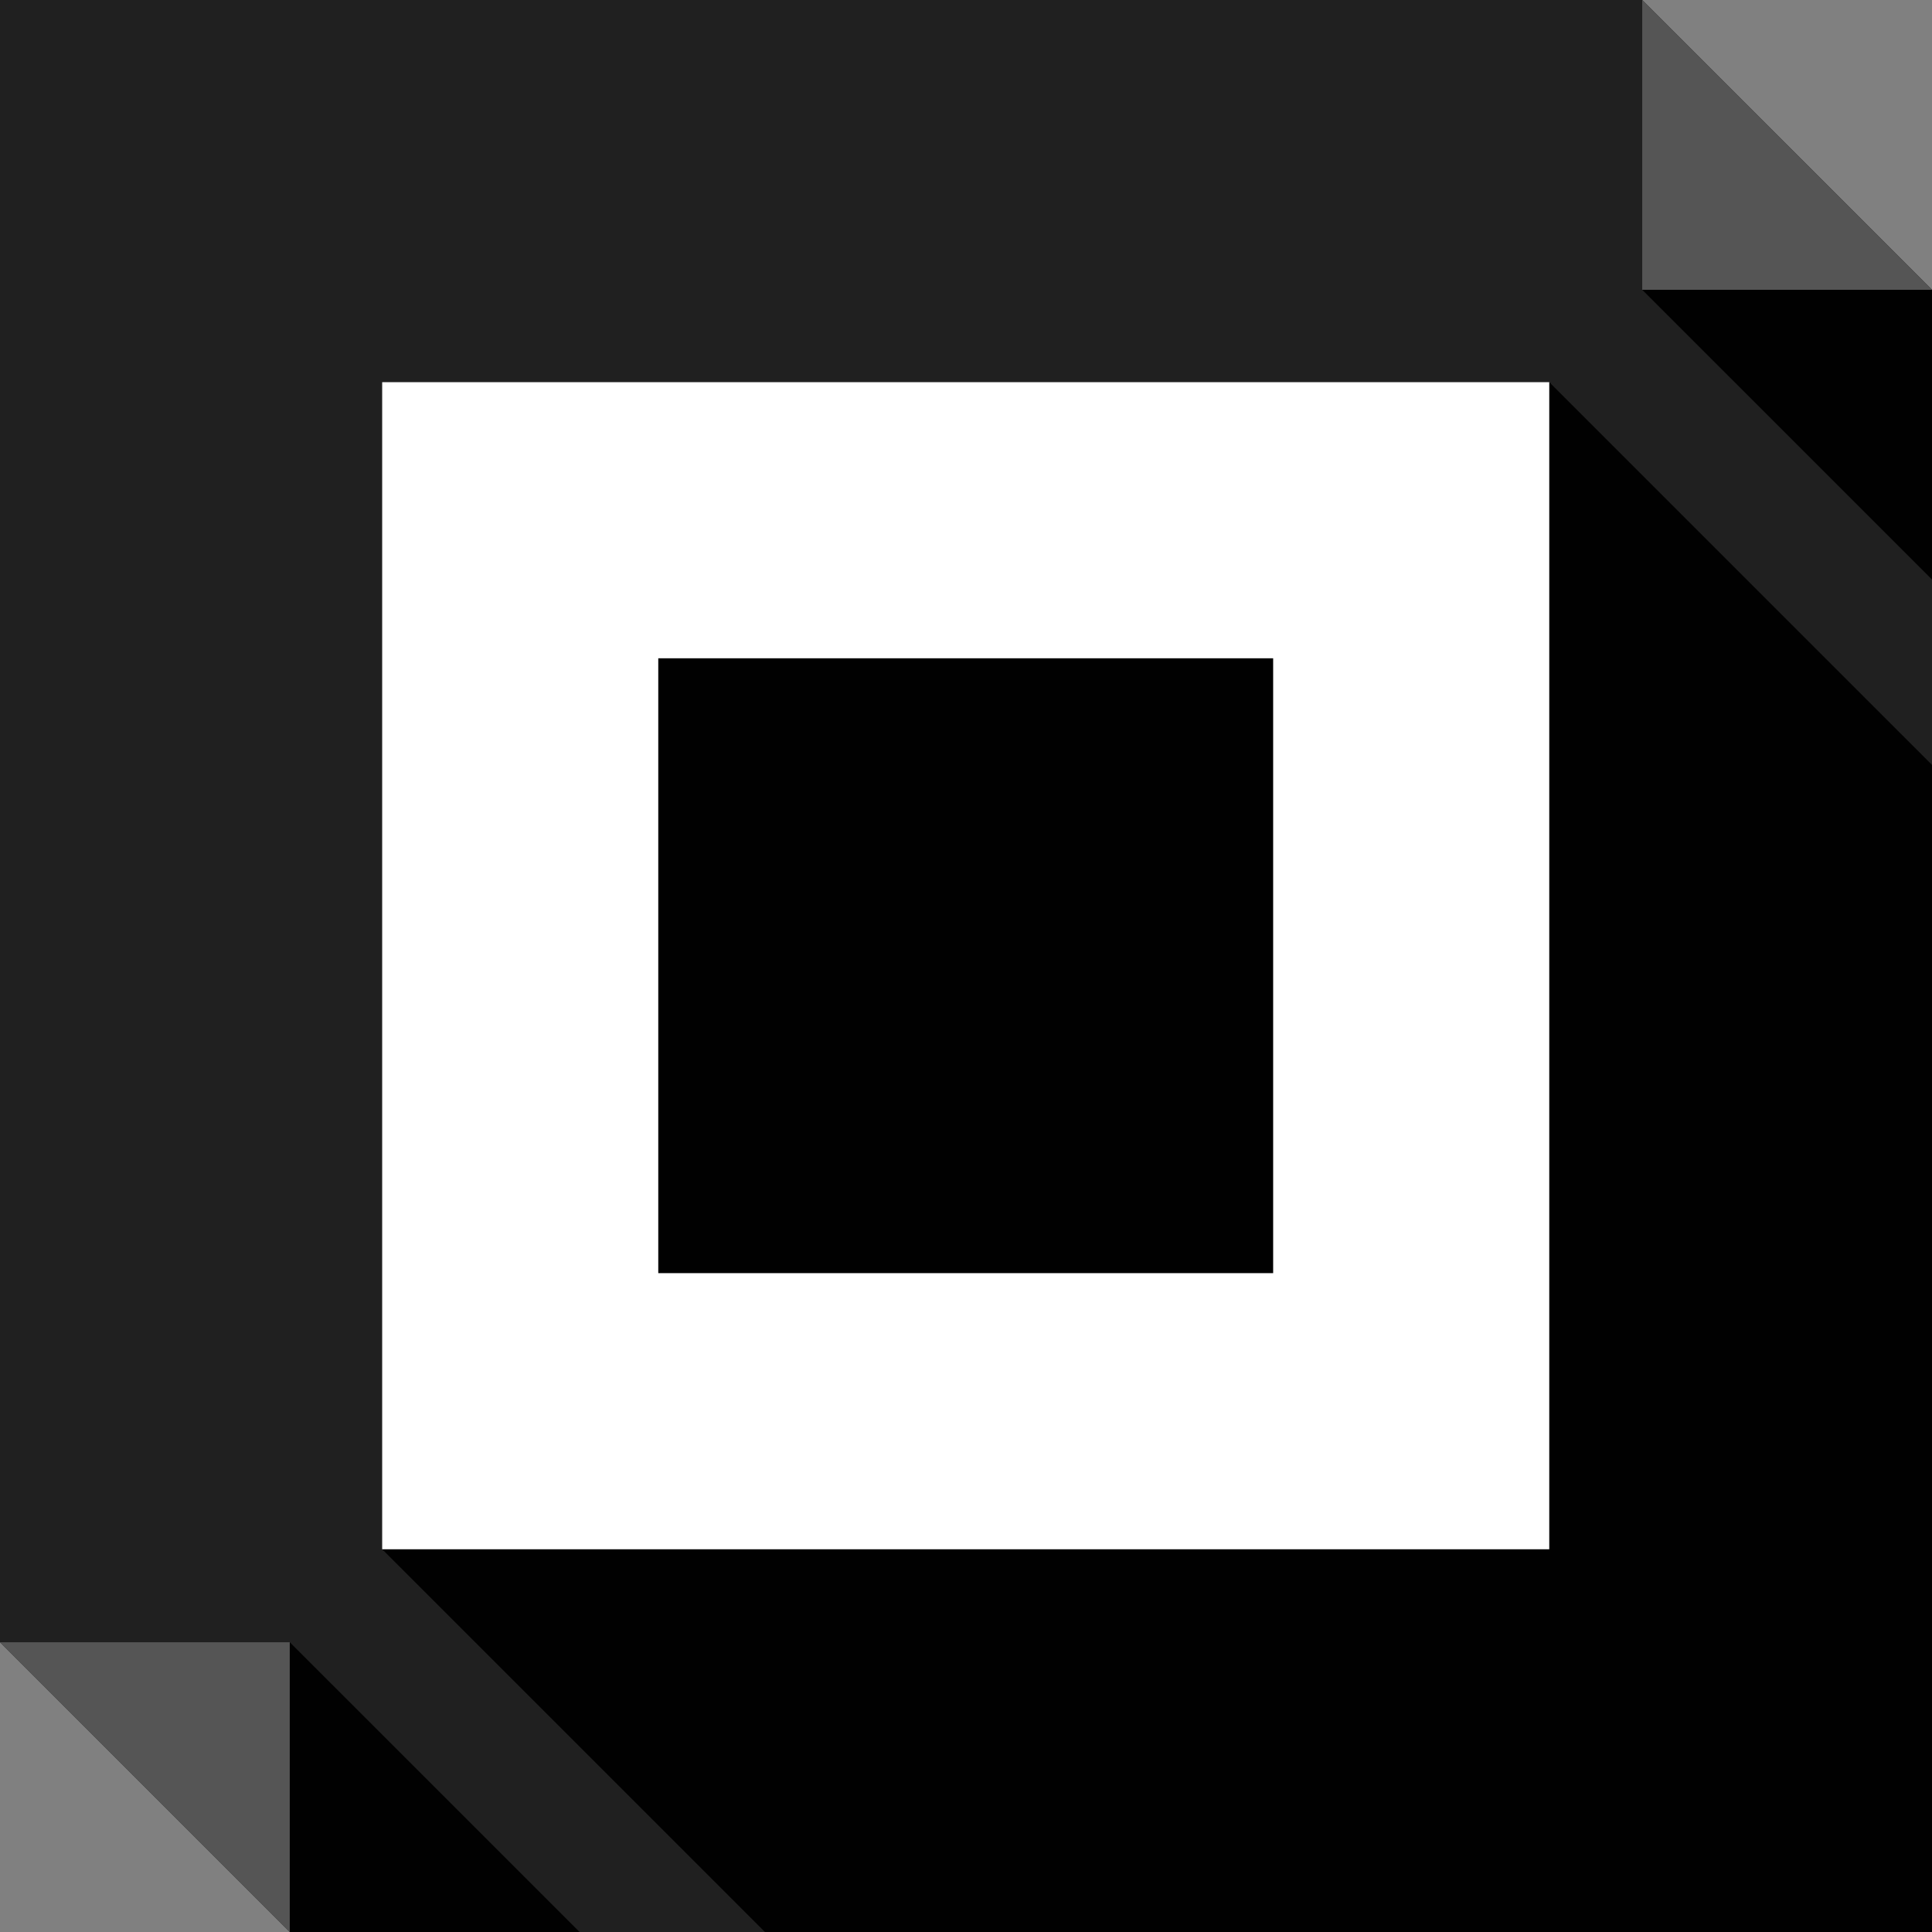
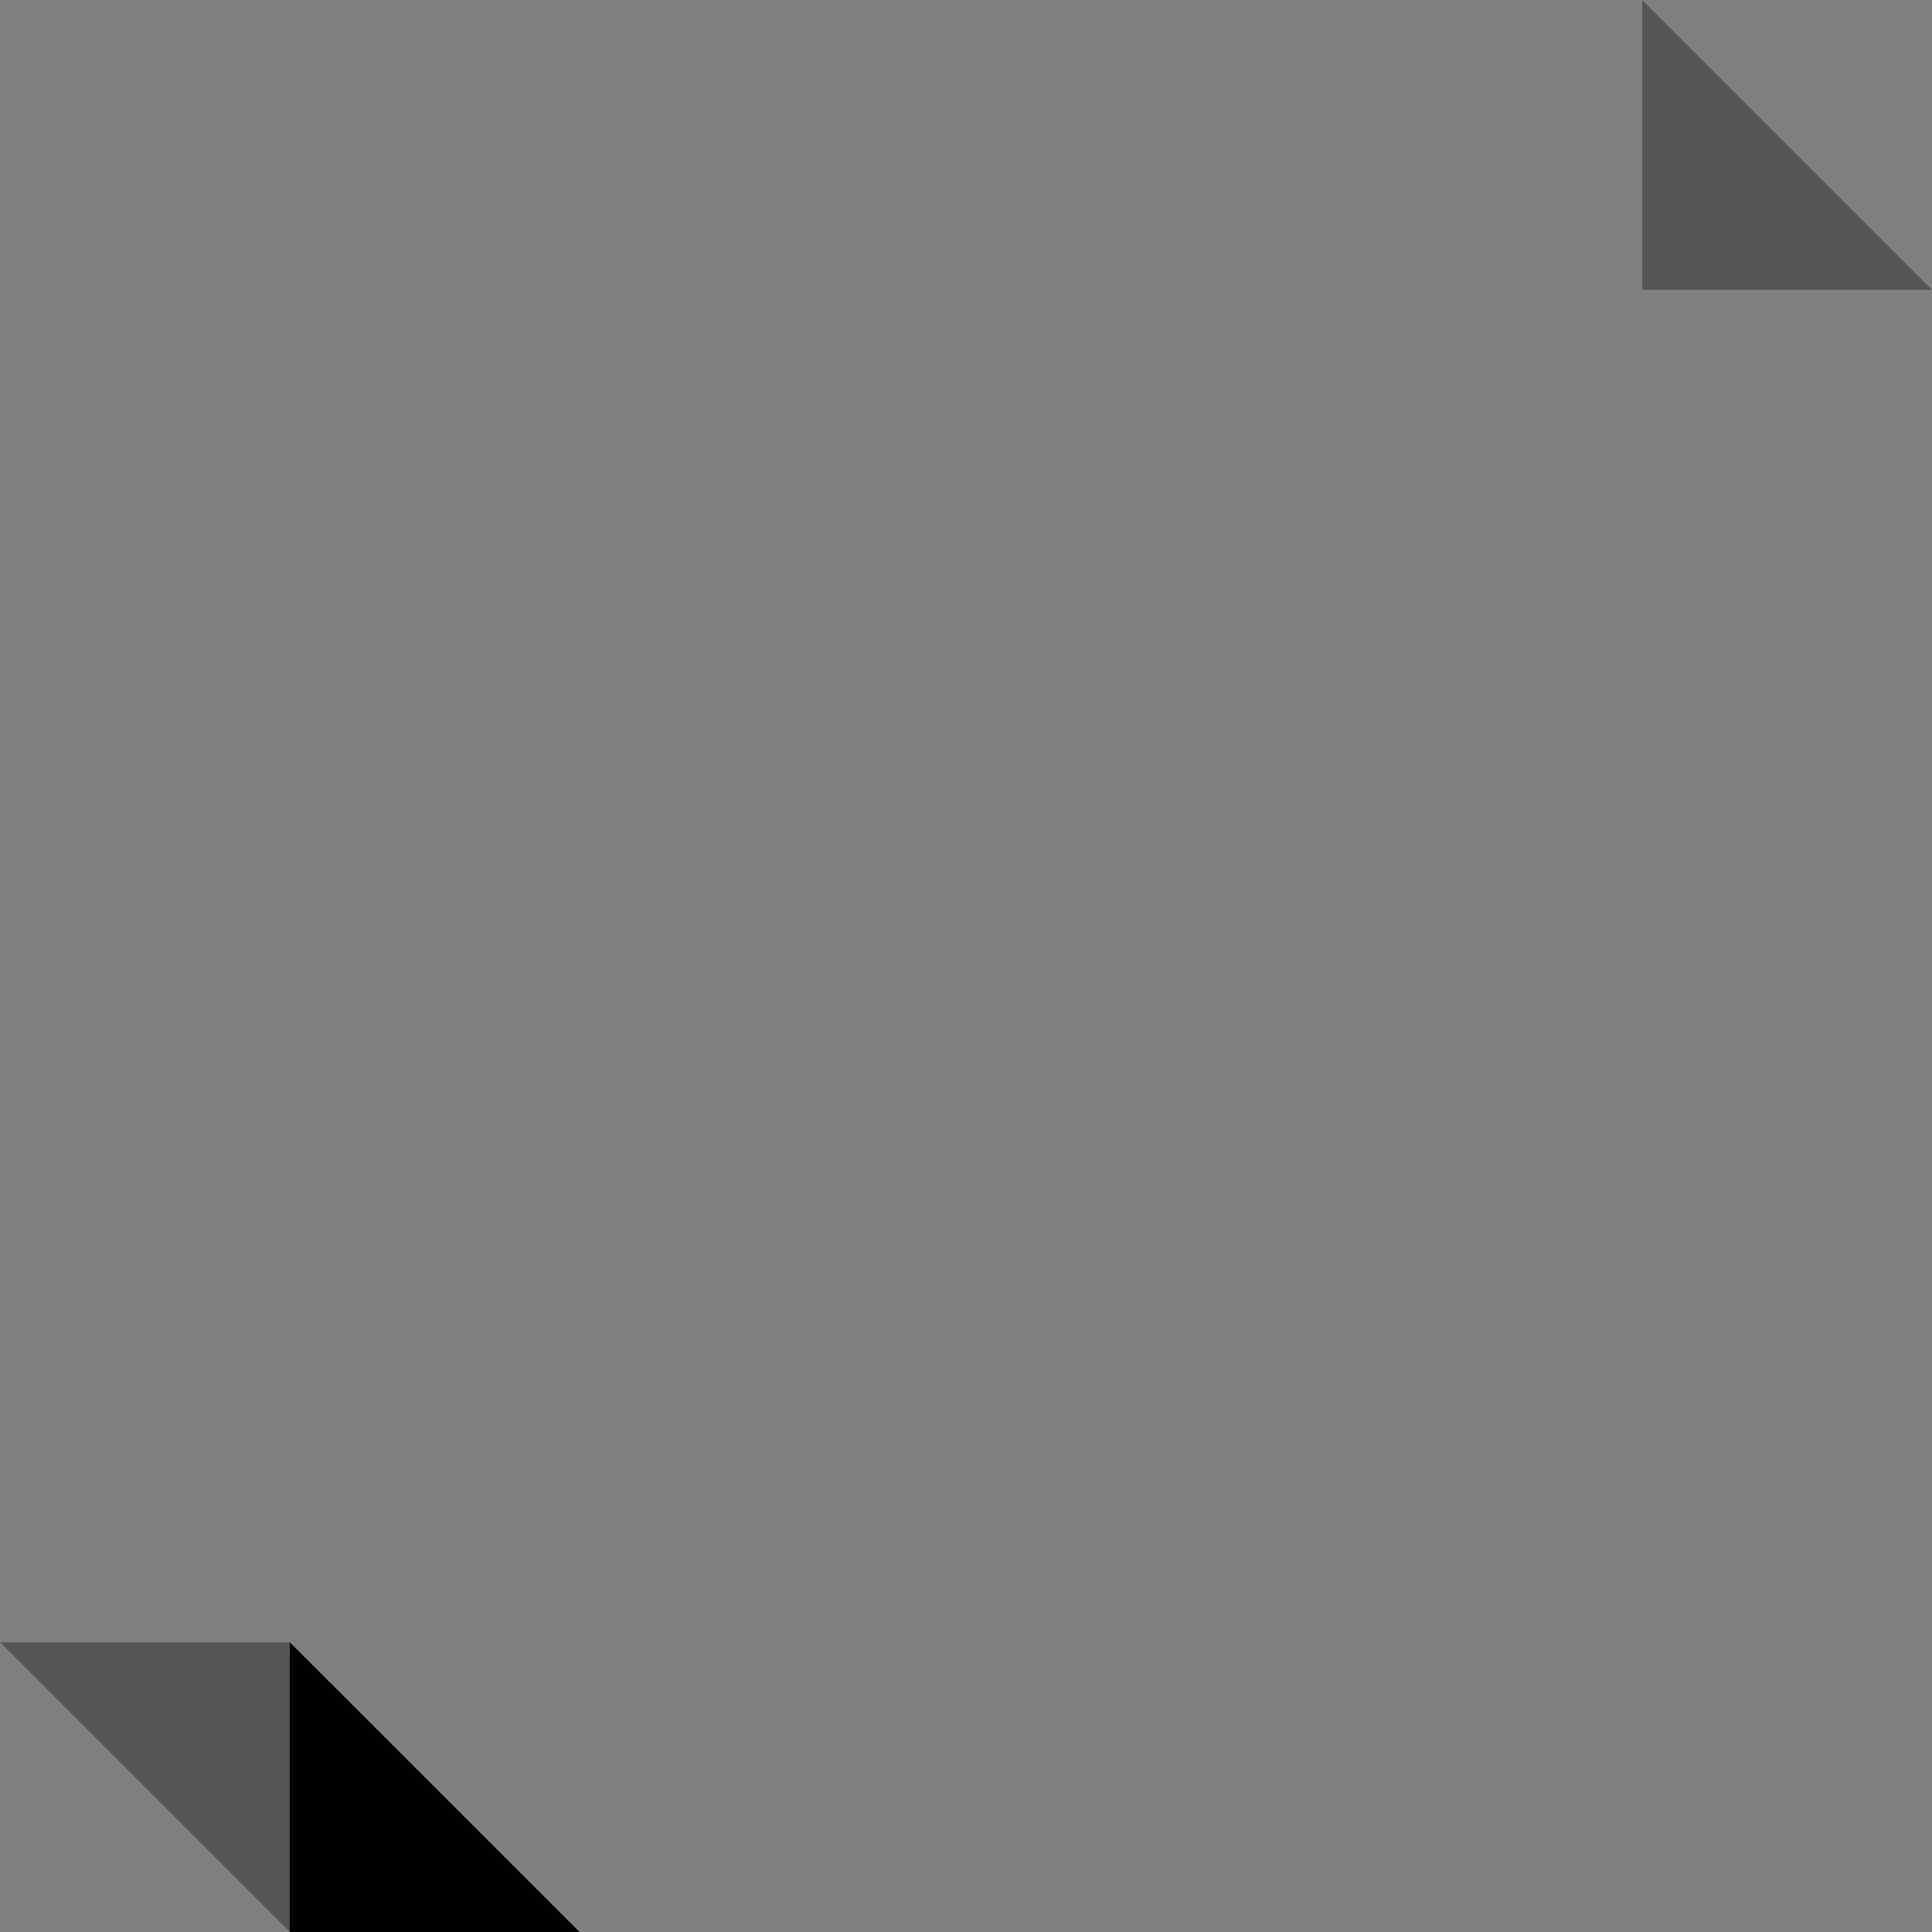
<svg xmlns="http://www.w3.org/2000/svg" enable-background="new 0 0 512 512" height="512px" id="Layer_1" version="1.1" viewBox="0 0 512 512" width="512px" xml:space="preserve">
  <rect x="0" y="0" width="512" height="512" fill="#808080" stroke="none" />
  <g>
-     <polygon clip-rule="evenodd" fill="#202020" fill-rule="evenodd" points="0,0 435.207,0 512,76.795 512,512 76.793,512 0,435.207     " />
    <polygon clip-rule="evenodd" fill="#555555" fill-rule="evenodd" points="435.207,0 512,76.795 435.207,76.795  " />
-     <polygon clip-rule="evenodd" fill="#010101" fill-rule="evenodd" points="435.207,76.795 512,153.584 512,76.795  " />
    <polygon clip-rule="evenodd" fill="#555555" fill-rule="evenodd" points="76.793,512 0,435.207 76.793,435.207  " />
    <polygon clip-rule="evenodd" fill="#010101" fill-rule="evenodd" points="153.588,512 76.793,435.207 76.793,512  " />
-     <path clip-rule="evenodd" d="M202.715,512H512V202.711l-101.434-101.43v309.285H101.281   L202.715,512z M174.445,337.398h162.961V174.445H174.445V337.398z" fill="#010101" fill-rule="evenodd" />
-     <path clip-rule="evenodd" d="M174.445,337.398V174.445h162.961v162.953H174.445z    M410.566,101.281H101.281v309.285h309.285V101.281z" fill="#FFFFFF" fill-rule="evenodd" />
  </g>
</svg>